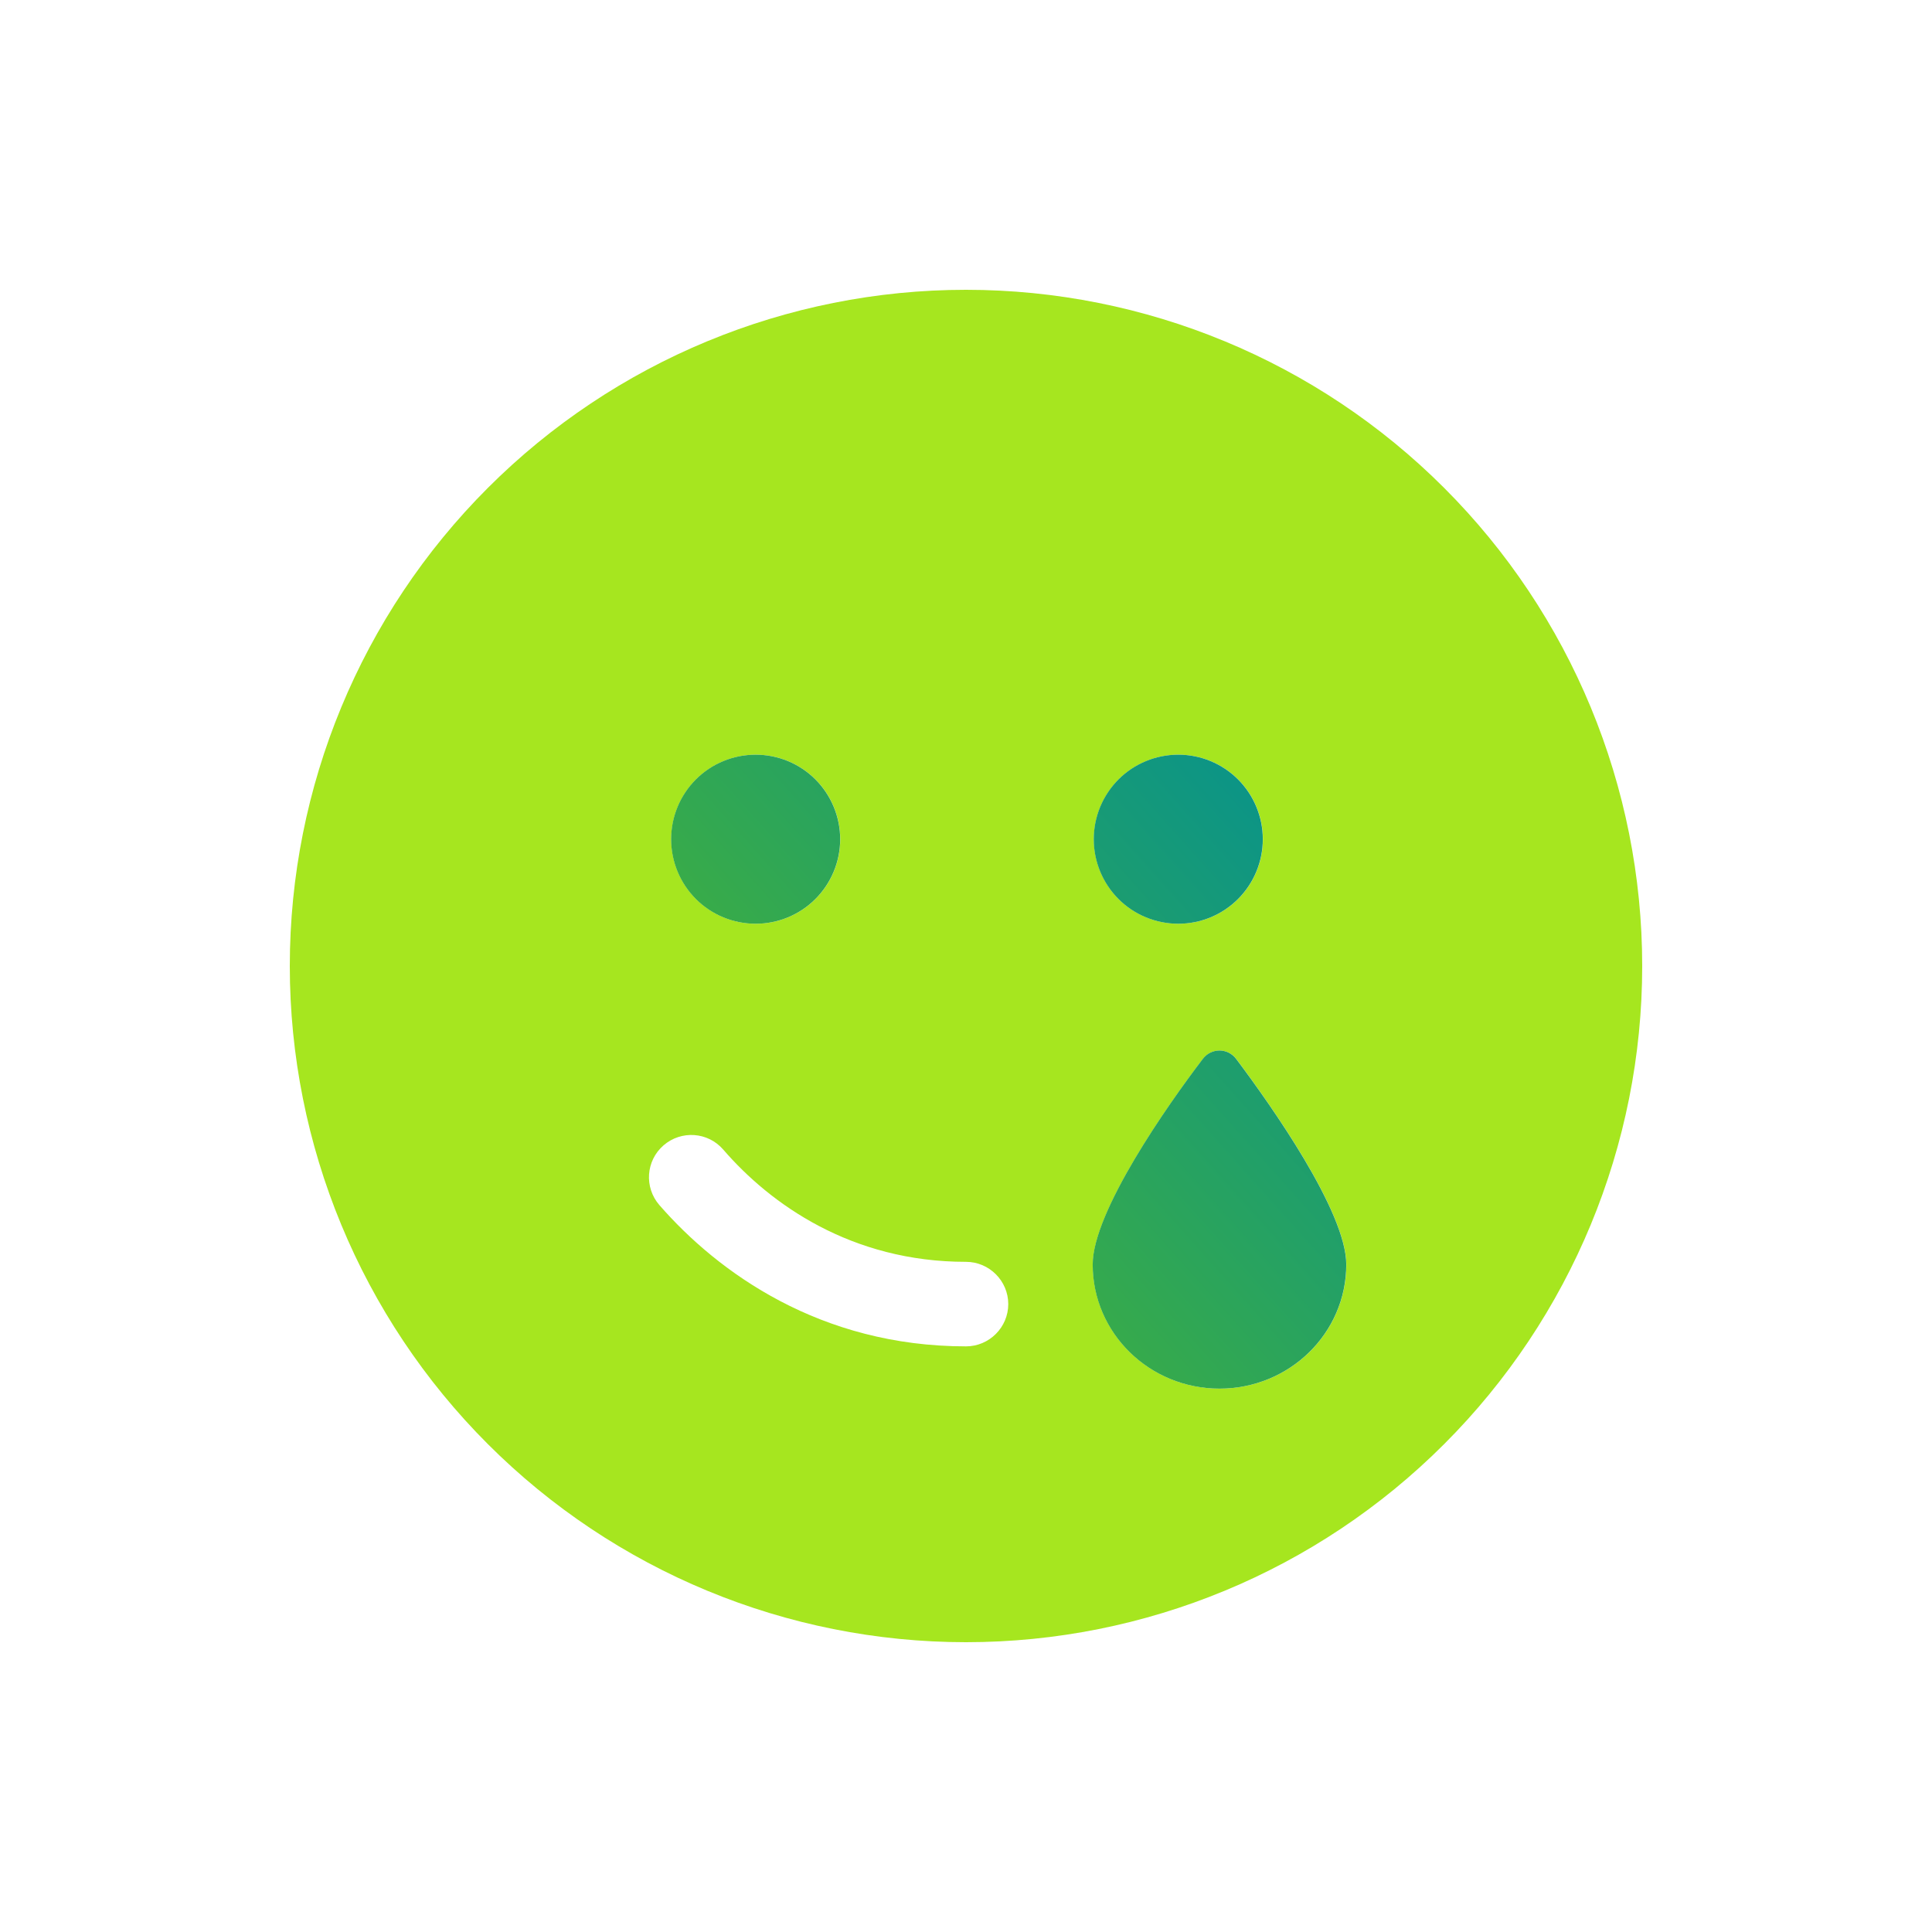
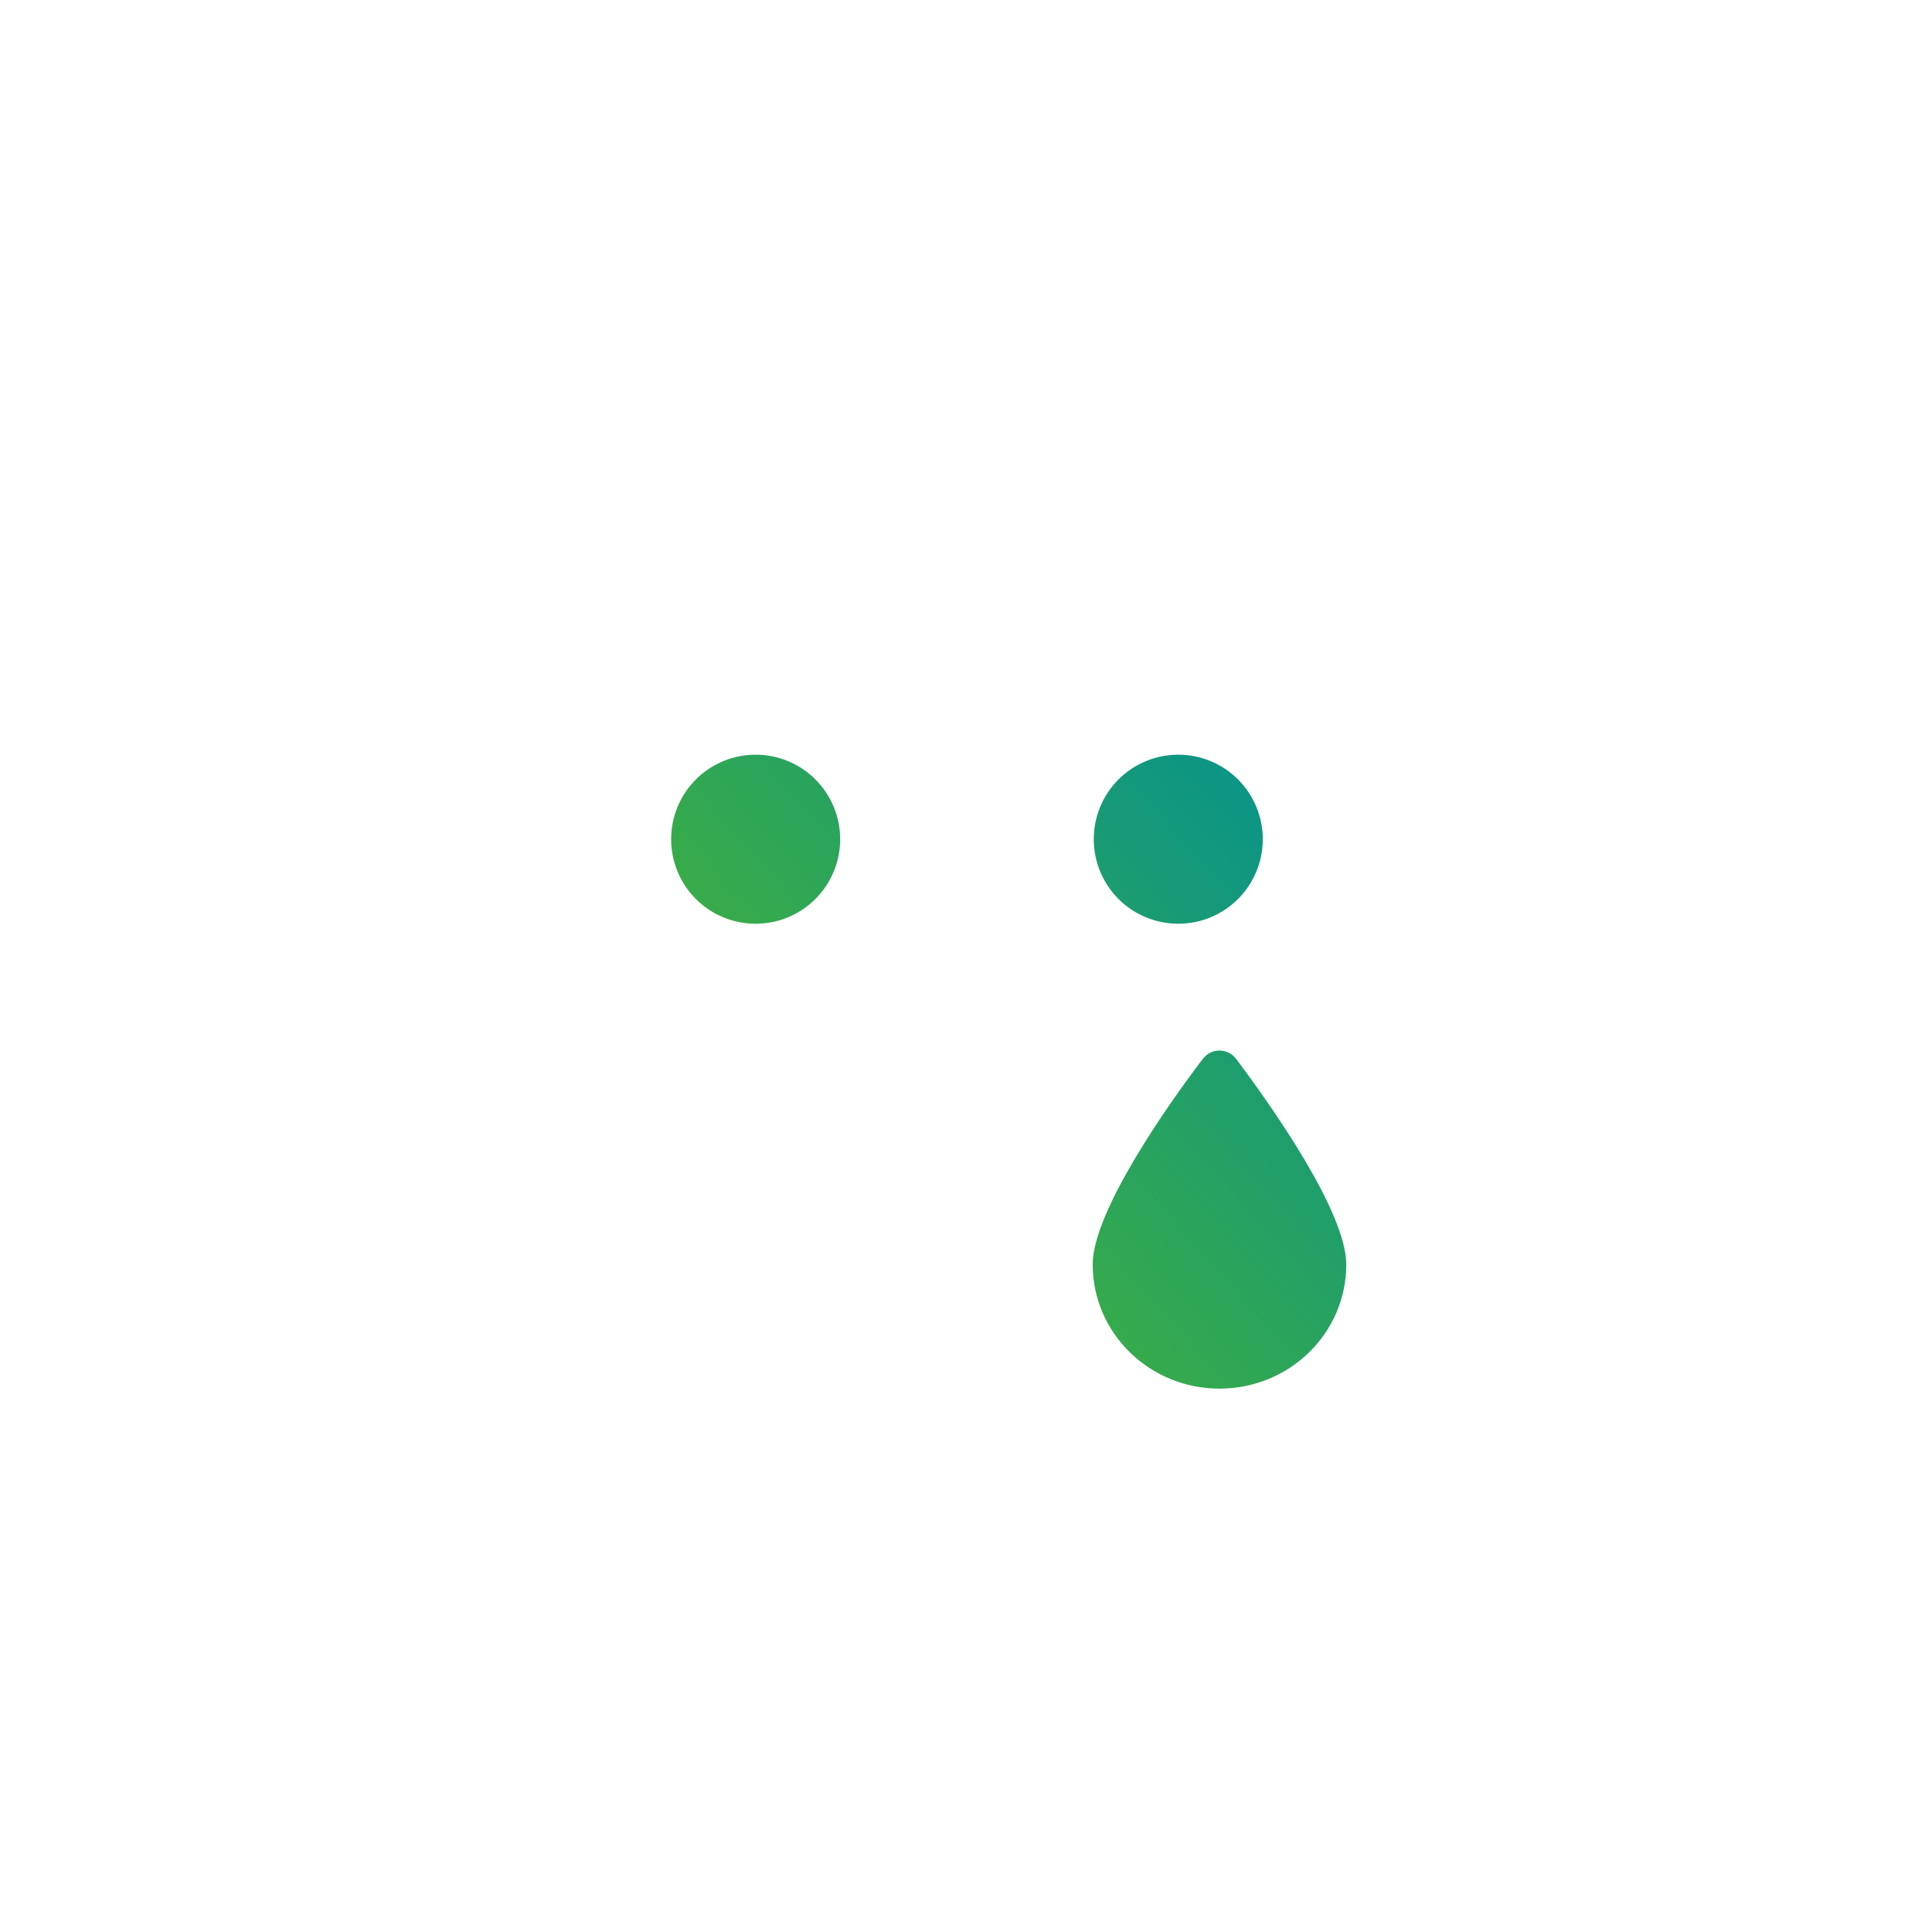
<svg xmlns="http://www.w3.org/2000/svg" width="40" height="40" viewBox="0 0 40 40" fill="none">
-   <path d="M6 20C6 23.713 7.475 27.274 10.101 29.899C12.726 32.525 16.287 34 20 34C23.713 34 27.274 32.525 29.899 29.899C32.525 27.274 34 23.713 34 20C34 16.287 32.525 12.726 29.899 10.101C27.274 7.475 23.713 6 20 6C16.287 6 12.726 7.475 10.101 10.101C7.475 12.726 6 16.287 6 20ZM13.651 24.949C13.334 24.583 13.372 24.03 13.738 23.713C14.105 23.396 14.657 23.434 14.974 23.801C15.953 24.933 17.627 26.125 20 26.125C20.481 26.125 20.875 26.519 20.875 27C20.875 27.481 20.481 27.875 20 27.875C16.987 27.875 14.87 26.349 13.651 24.949ZM17.397 17.375C17.397 17.839 17.212 18.284 16.884 18.613C16.556 18.941 16.111 19.125 15.647 19.125C15.183 19.125 14.738 18.941 14.409 18.613C14.081 18.284 13.897 17.839 13.897 17.375C13.897 16.911 14.081 16.466 14.409 16.137C14.738 15.809 15.183 15.625 15.647 15.625C16.111 15.625 16.556 15.809 16.884 16.137C17.212 16.466 17.397 16.911 17.397 17.375ZM22.625 26.18C22.625 25.086 24.178 22.877 24.9 21.93C25.075 21.69 25.425 21.69 25.6 21.93C26.311 22.877 27.875 25.086 27.875 26.18C27.875 27.602 26.699 28.75 25.25 28.75C23.801 28.75 22.625 27.602 22.625 26.18ZM26.147 17.375C26.147 17.839 25.962 18.284 25.634 18.613C25.306 18.941 24.861 19.125 24.397 19.125C23.933 19.125 23.488 18.941 23.159 18.613C22.831 18.284 22.647 17.839 22.647 17.375C22.647 16.911 22.831 16.466 23.159 16.137C23.488 15.809 23.933 15.625 24.397 15.625C24.861 15.625 25.306 15.809 25.634 16.137C25.962 16.466 26.147 16.911 26.147 17.375Z" fill="#A6E61F" />
  <path d="M13.895 17.375C13.895 16.911 14.079 16.466 14.407 16.137C14.735 15.809 15.18 15.625 15.645 15.625C16.109 15.625 16.554 15.809 16.882 16.137C17.21 16.466 17.395 16.911 17.395 17.375C17.395 17.839 17.21 18.284 16.882 18.613C16.554 18.941 16.109 19.125 15.645 19.125C15.18 19.125 14.735 18.941 14.407 18.613C14.079 18.284 13.895 17.839 13.895 17.375ZM27.873 26.18C27.873 27.602 26.697 28.75 25.248 28.75C23.799 28.75 22.623 27.602 22.623 26.18C22.623 25.086 24.176 22.877 24.898 21.93C25.073 21.69 25.423 21.69 25.598 21.93C26.309 22.877 27.873 25.086 27.873 26.18ZM24.395 15.625C24.859 15.625 25.304 15.809 25.632 16.137C25.96 16.466 26.145 16.911 26.145 17.375C26.145 17.839 25.96 18.284 25.632 18.613C25.304 18.941 24.859 19.125 24.395 19.125C23.93 19.125 23.485 18.941 23.157 18.613C22.829 18.284 22.645 17.839 22.645 17.375C22.645 16.911 22.829 16.466 23.157 16.137C23.485 15.809 23.93 15.625 24.395 15.625Z" fill="url(#megamenu_blankbg_careers_nay_paint0_linear_2883_26)" />
  <defs>
    <linearGradient id="megamenu_blankbg_careers_nay_paint0_linear_2883_26" x1="13.895" y1="29.447" x2="27.593" y2="17.199" gradientUnits="userSpaceOnUse">
      <stop stop-color="#59BC1C" />
      <stop offset="1" stop-color="#09938A" />
    </linearGradient>
  </defs>
</svg>